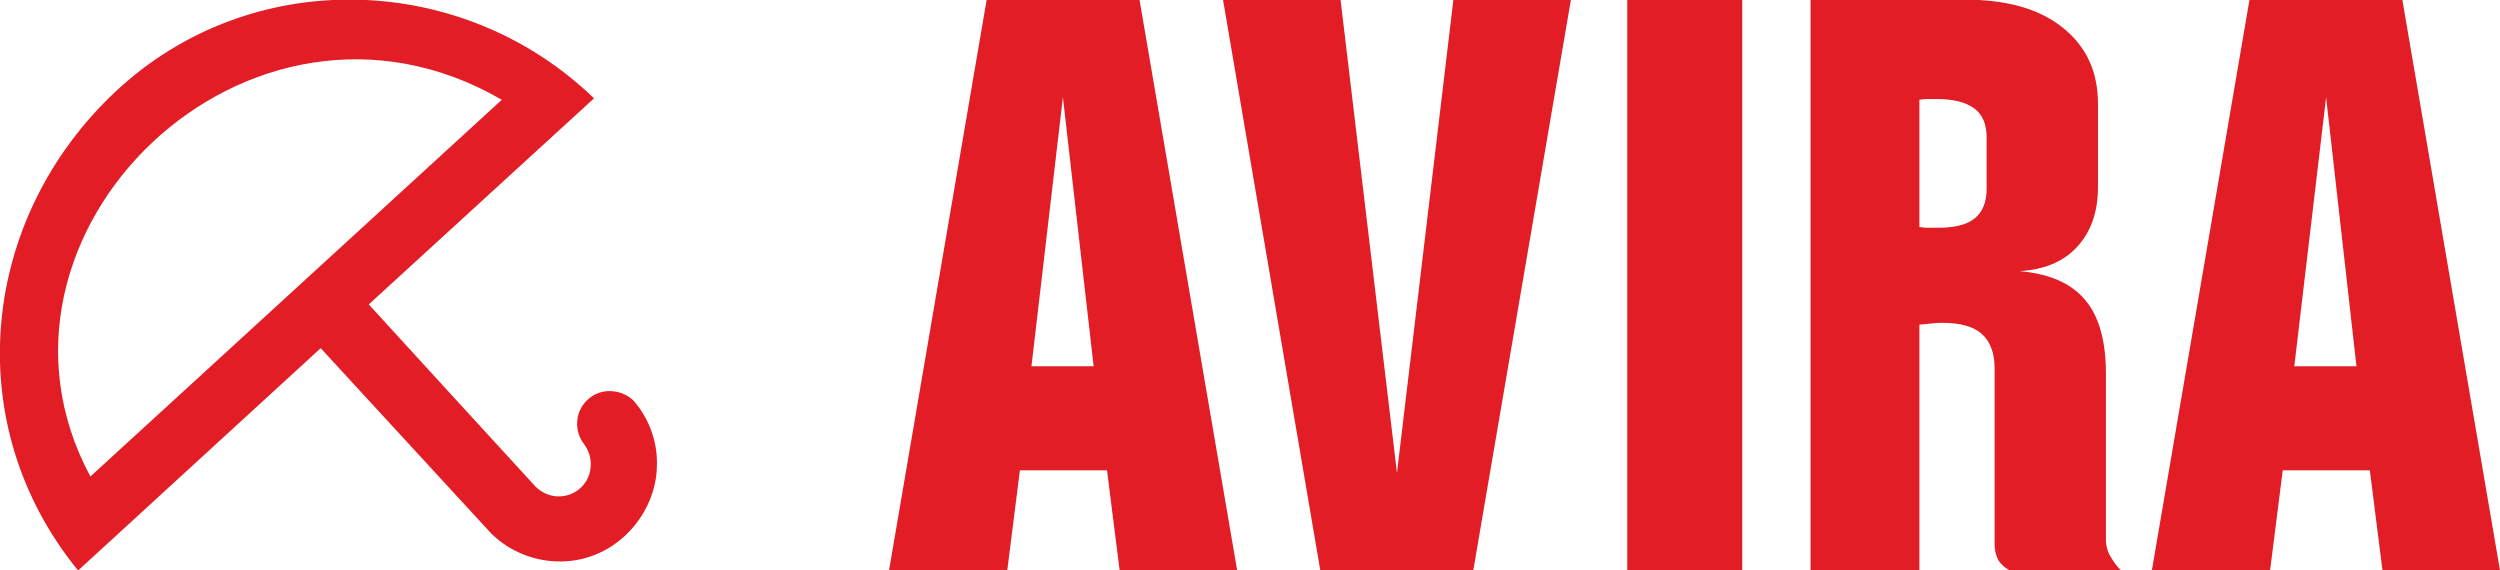
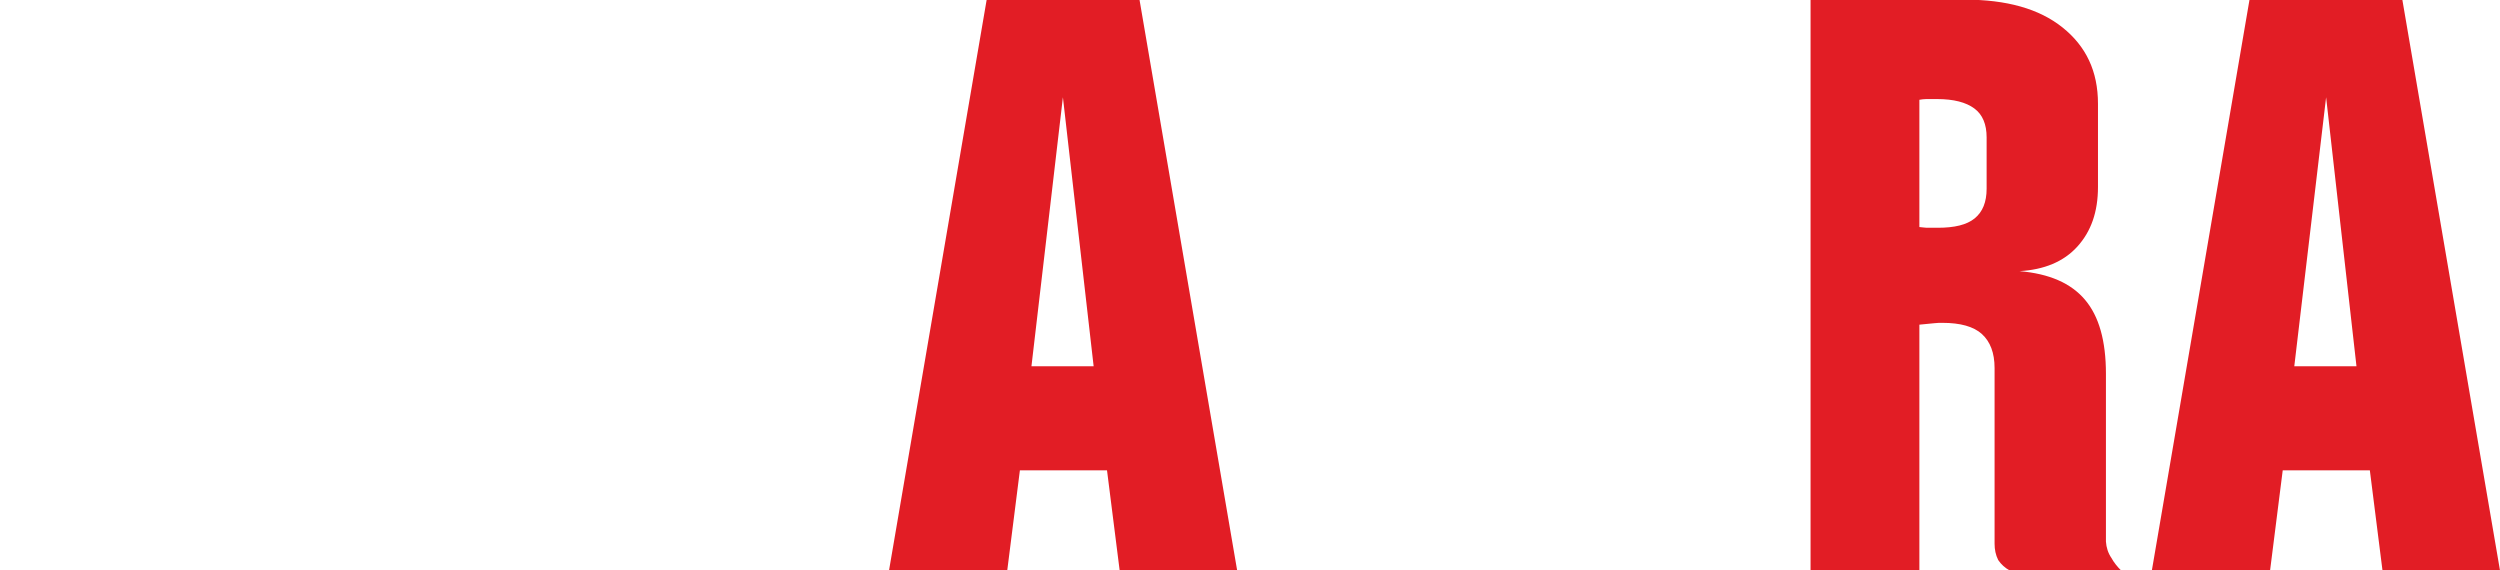
<svg xmlns="http://www.w3.org/2000/svg" id="Layer_1" x="0px" y="0px" viewBox="0 0 691.5 157.8" style="enable-background:new 0 0 691.5 157.8;" xml:space="preserve">
  <style type="text/css">	.st0{fill:#E21D25;}</style>
  <g id="Layer_2_00000057146478749419188350000005116796466099746184_">
    <g id="svg8">
-       <path id="path57" class="st0" d="M21.6,157.8c-33.2-40.7-27-97.6,10.5-132.6S128-7.9,164.3,27.2L102,84.2   c0.3,0.4,45.4,49.6,45.4,49.6c1.7,2.1,4.2,3.4,6.8,3.5c4.9,0.2,9.1-3.6,9.2-8.6c0.1-2.1-0.6-4.1-1.8-5.8c-1.7-2.1-2.3-4.9-1.8-7.5   c0.8-3.9,4.1-6.9,8.1-7.2c2.8-0.2,5.6,0.8,7.5,2.8c4.2,4.9,6.5,11.3,6.3,17.7c-0.1,13.4-11.3,26.4-26.4,26.6   c-7.2,0.1-14.1-2.6-19.3-7.6L88.7,96.3L21.6,157.8z M25,131.8l24.8-22.7l0,0l89-81.5C68.8-13-11,64.9,25,131.8" />
-       <path id="path39" class="st0" d="M338.3,0h32.5l15.6,130.8L402,0h32.5l-27,157.8h-42.3L338.3,0z" />
      <path id="path41" class="st0" d="M551.7,150.4v-48.6c0-4.2-1.2-7.3-3.5-9.4s-6-3.1-10.9-3.1c-0.8,0-1.5,0-2.3,0.1   c-0.9,0.1-2.3,0.2-4.1,0.4v67.9h-30.1V-0.1h42.6c11.6,0,20.6,2.5,27.1,7.7s9.8,12.1,9.8,21.1v23c0,6.9-1.9,12.3-5.7,16.5   s-9.2,6.4-16,6.8c8.2,0.7,14.2,3.3,18.1,7.9s5.8,11.4,5.8,20.5v46.4c0.1,1.6,0.6,3.2,1.5,4.5c0.7,1.3,1.7,2.5,2.7,3.5h-30.8   c-1.3-0.7-2.4-1.7-3.2-2.9C552,153.5,551.7,152,551.7,150.4 M530.9,62.8c0.6,0.1,1.2,0.1,2,0.2h3.1c4.6,0,8-0.8,10.2-2.6   s3.3-4.5,3.3-8.2V38c0-3.6-1.1-6.3-3.4-8s-5.7-2.6-10.3-2.6h-3c-0.6,0-1.3,0.1-1.9,0.2L530.9,62.8L530.9,62.8z" />
-       <path id="path43" class="st0" d="M245.9,157.8L272.9,0h42.3l27,157.8h-32.5l-3.5-27.7h-24.1l-3.5,27.7H245.9z M285.3,101.3h17.2   L294,26.9L285.3,101.3z" />
-       <path id="path45" class="st0" d="M481.9,157.8h-31.8V0h31.8V157.8z" />
+       <path id="path43" class="st0" d="M245.9,157.8L272.9,0h42.3l27,157.8h-32.5l-3.5-27.7h-24.1l-3.5,27.7H245.9z M285.3,101.3h17.2   L294,26.9L285.3,101.3" />
      <path id="path55" class="st0" d="M595.2,157.8L622.2,0h42.3l27,157.8H659l-3.5-27.7h-24.1l-3.5,27.7H595.2z M634.6,101.3h17.2   l-8.4-74.4L634.6,101.3z" />
    </g>
  </g>
</svg>